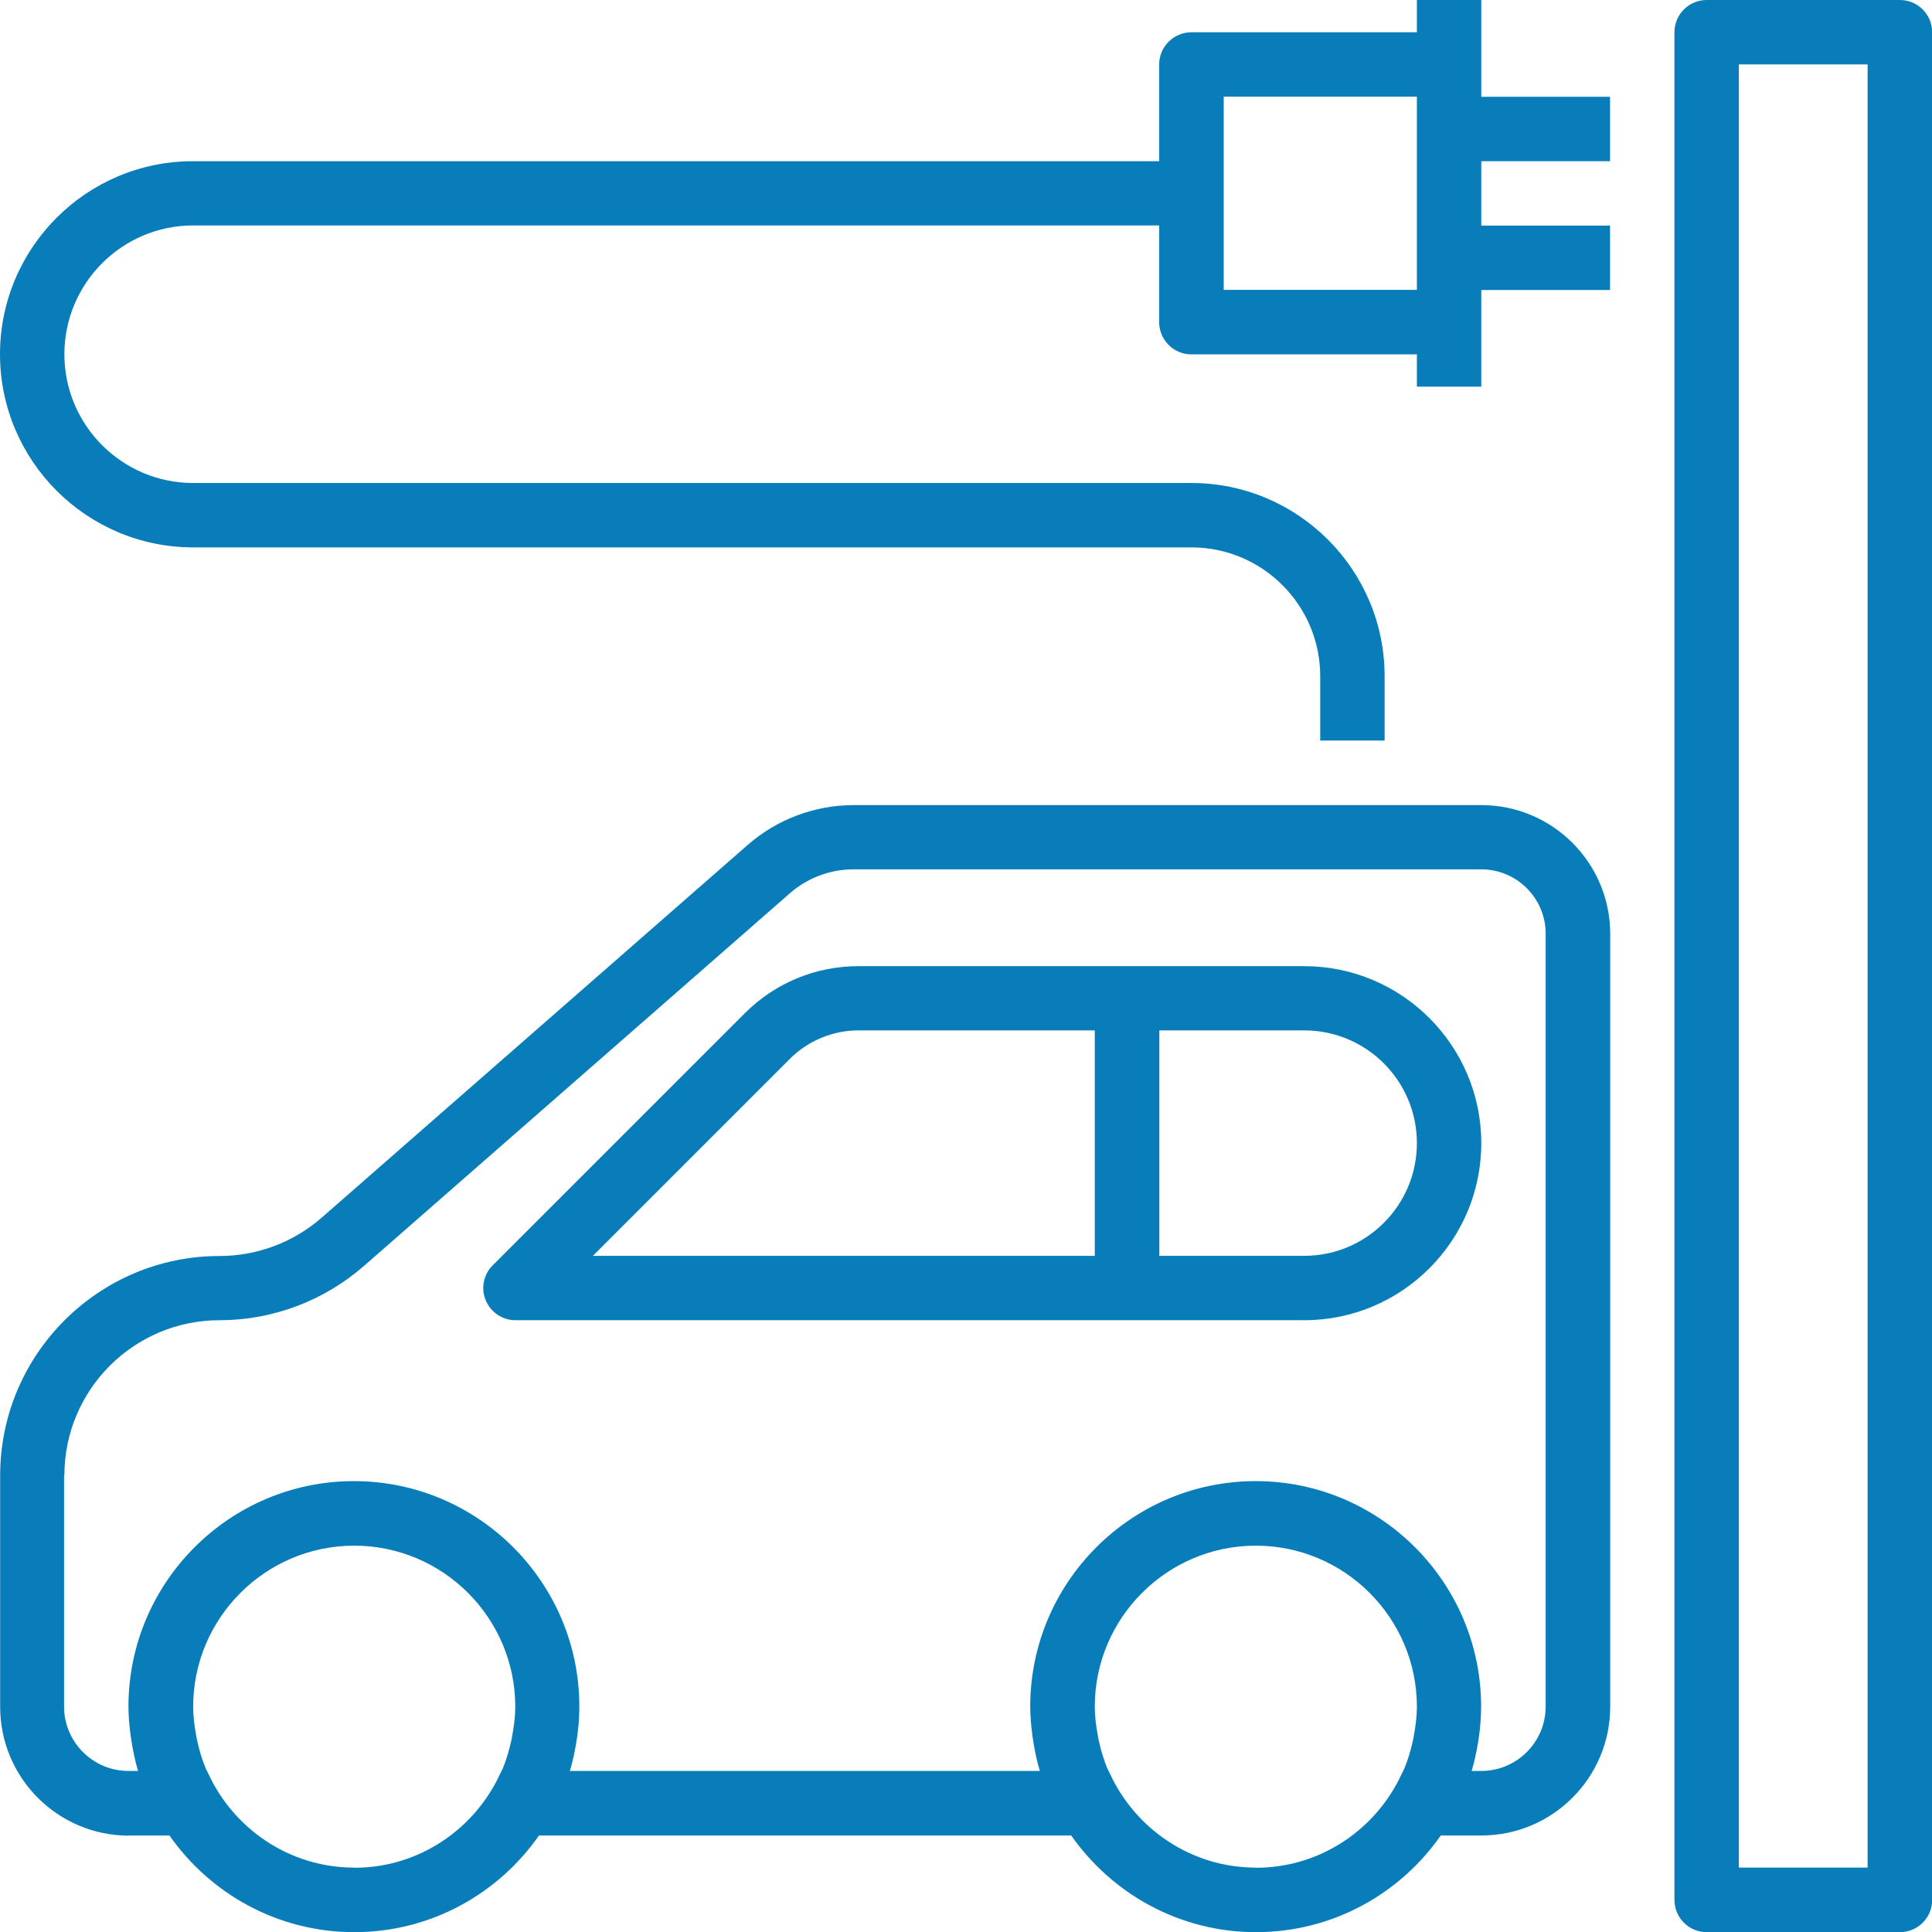
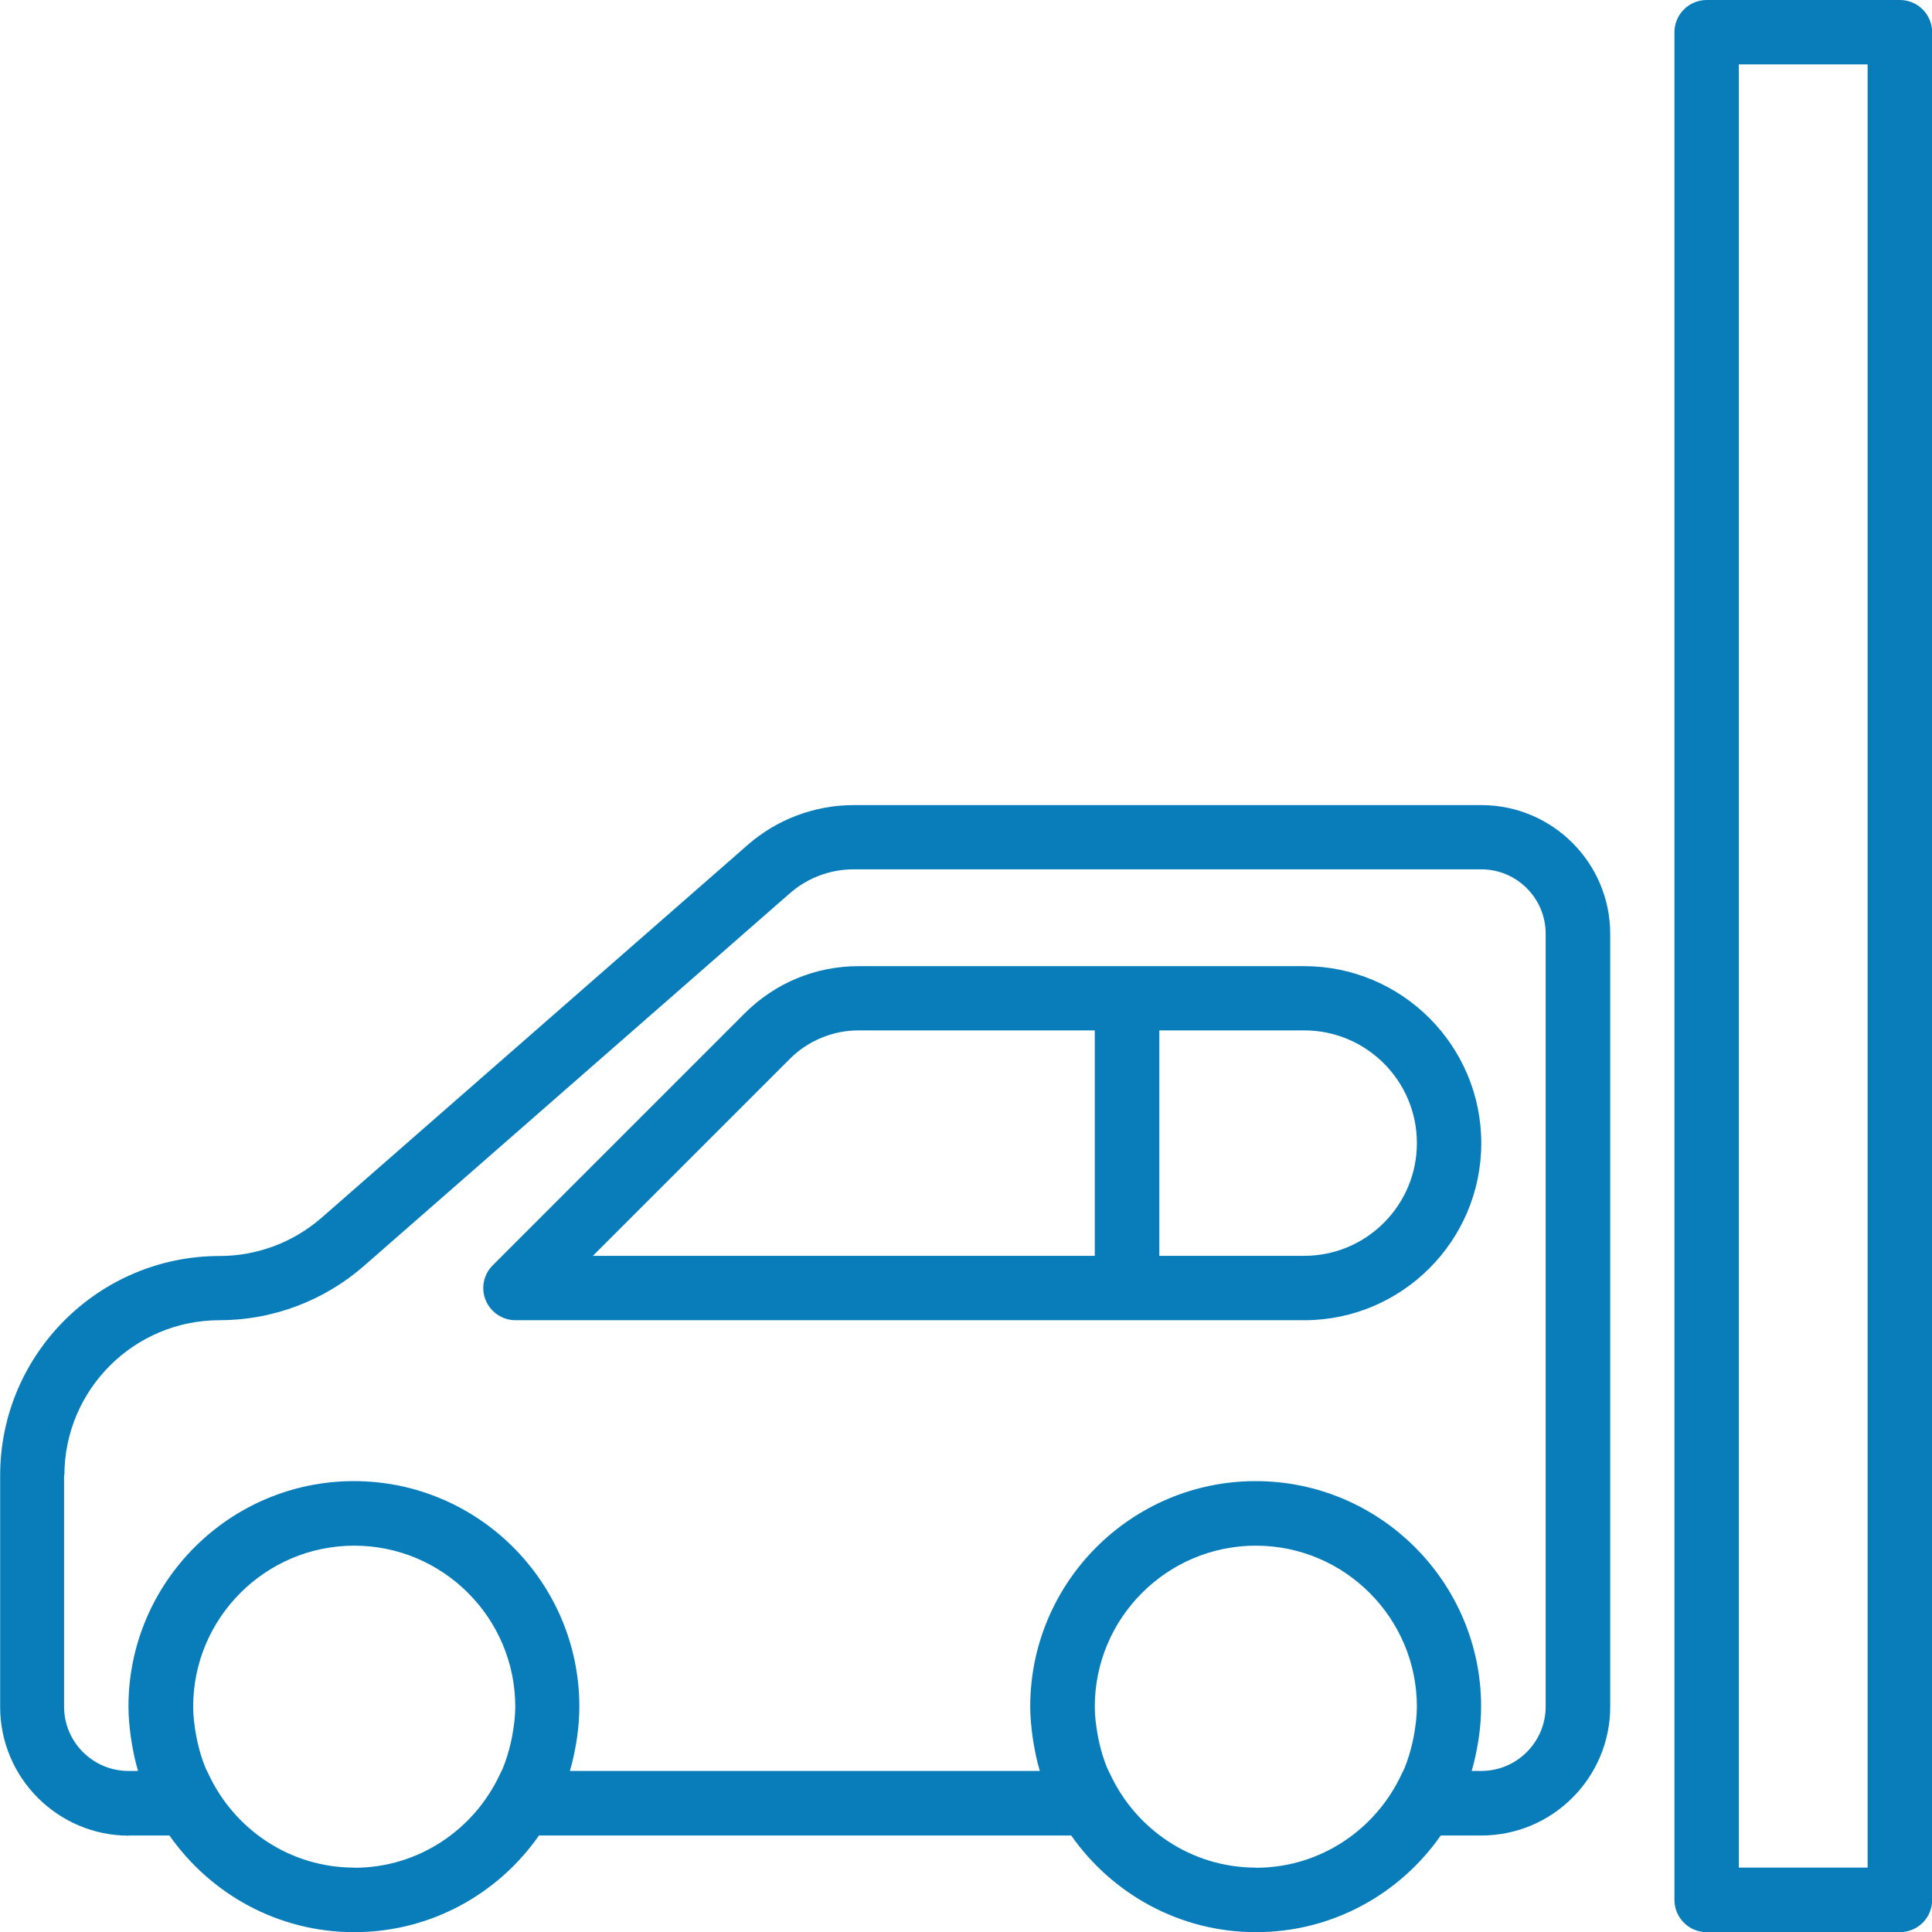
<svg xmlns="http://www.w3.org/2000/svg" id="Layer_2" data-name="Layer 2" viewBox="0 0 119.72 119.72">
  <defs>
    <style>
      .cls-1 {
        fill: #087dba;
      }
    </style>
  </defs>
  <g id="icons">
    <g>
      <path class="cls-1" d="M7.98,113.74h2.52c2.53,3.61,6.71,5.99,11.45,5.99s8.92-2.37,11.45-5.99h32.98c2.53,3.61,6.71,5.99,11.45,5.99s8.92-2.37,11.45-5.99h2.52c4.4,0,7.98-3.58,7.98-7.98v-47.89c0-4.4-3.58-7.98-7.98-7.98h-38.9c-2.42,0-4.75.88-6.57,2.47l-26.39,23.09c-1.75,1.53-4,2.38-6.33,2.38-7.5,0-13.6,6.1-13.6,13.6v14.34c0,4.4,3.58,7.98,7.98,7.98ZM21.95,115.73c-4.01,0-7.46-2.4-9.04-5.82-.06-.13-.13-.25-.18-.37-.2-.49-.36-1.01-.48-1.54-.04-.16-.07-.33-.1-.49-.1-.57-.18-1.15-.18-1.75,0-5.5,4.48-9.98,9.98-9.98s9.98,4.48,9.98,9.98c0,.6-.08,1.18-.18,1.75-.03.17-.06.33-.1.49-.12.53-.28,1.05-.48,1.55-.05.13-.12.24-.18.37-1.58,3.43-5.03,5.82-9.04,5.82ZM77.82,115.73c-4.01,0-7.46-2.4-9.04-5.82-.06-.13-.13-.25-.18-.37-.2-.49-.36-1.01-.48-1.54-.04-.16-.07-.33-.1-.49-.1-.57-.18-1.15-.18-1.75,0-5.5,4.48-9.98,9.98-9.98s9.98,4.48,9.98,9.98c0,.6-.08,1.18-.18,1.75-.03.17-.06.33-.1.49-.12.53-.28,1.05-.48,1.55-.05.13-.12.24-.18.37-1.58,3.43-5.03,5.82-9.04,5.82ZM3.99,91.42c0-5.3,4.31-9.61,9.61-9.61,3.29,0,6.48-1.2,8.96-3.37l26.39-23.09c1.09-.95,2.49-1.48,3.94-1.48h38.9c2.2,0,3.99,1.79,3.99,3.99v47.89c0,2.2-1.79,3.99-3.99,3.99h-.59s0-.01,0-.02c.17-.57.29-1.15.39-1.74.02-.13.04-.26.06-.39.08-.6.13-1.21.13-1.84,0-7.7-6.27-13.97-13.97-13.97s-13.97,6.27-13.97,13.97c0,.62.06,1.23.14,1.84.02.13.04.26.06.39.1.59.22,1.18.39,1.74,0,0,0,.01,0,.02h-29.11s0-.01,0-.02c.17-.57.29-1.15.39-1.74.02-.13.04-.26.06-.39.08-.6.13-1.21.13-1.84,0-7.7-6.27-13.97-13.97-13.97s-13.97,6.27-13.97,13.97c0,.62.06,1.23.14,1.84.02.13.04.26.06.39.1.59.22,1.18.39,1.74,0,0,0,.02,0,.02h-.59c-2.2,0-3.99-1.79-3.99-3.99v-14.34Z" />
      <path class="cls-1" d="M117.73,0h-11.97c-1.1,0-2,.89-2,2v115.73c0,1.1.89,2,2,2h11.97c1.1,0,2-.89,2-2V2c0-1.1-.89-2-2-2ZM115.73,115.73h-7.98V3.99h7.98v111.74Z" />
      <path class="cls-1" d="M31.93,81.81h48.89c6.05,0,10.97-4.92,10.97-10.97s-4.92-10.97-10.97-10.97h-27.62c-2.66,0-5.17,1.04-7.05,2.92l-15.62,15.62c-.57.57-.74,1.43-.43,2.17.31.74,1.04,1.23,1.84,1.23ZM87.8,70.84c0,3.85-3.13,6.98-6.98,6.98h-8.98v-13.97h8.98c3.85,0,6.98,3.13,6.98,6.98ZM48.96,65.6c1.11-1.11,2.66-1.75,4.23-1.75h14.65v13.97h-31.1l12.22-12.22Z" />
-       <path class="cls-1" d="M11.97,33.92h61.86c4.4,0,7.98,3.58,7.98,7.98v3.99h3.99v-3.99c0-6.6-5.37-11.97-11.97-11.97H11.97c-4.4,0-7.98-3.58-7.98-7.98s3.58-7.98,7.98-7.98h59.86v5.99c0,1.1.89,2,2,2h13.97v2h3.99v-5.99h7.98v-3.99h-7.98v-3.99h7.98v-3.99h-7.98V0h-3.99v2h-13.97c-1.1,0-2,.89-2,2v5.99H11.97C5.37,9.98,0,15.35,0,21.95s5.37,11.97,11.97,11.97ZM75.83,5.99h11.97v11.97h-11.97V5.99Z" />
    </g>
  </g>
</svg>